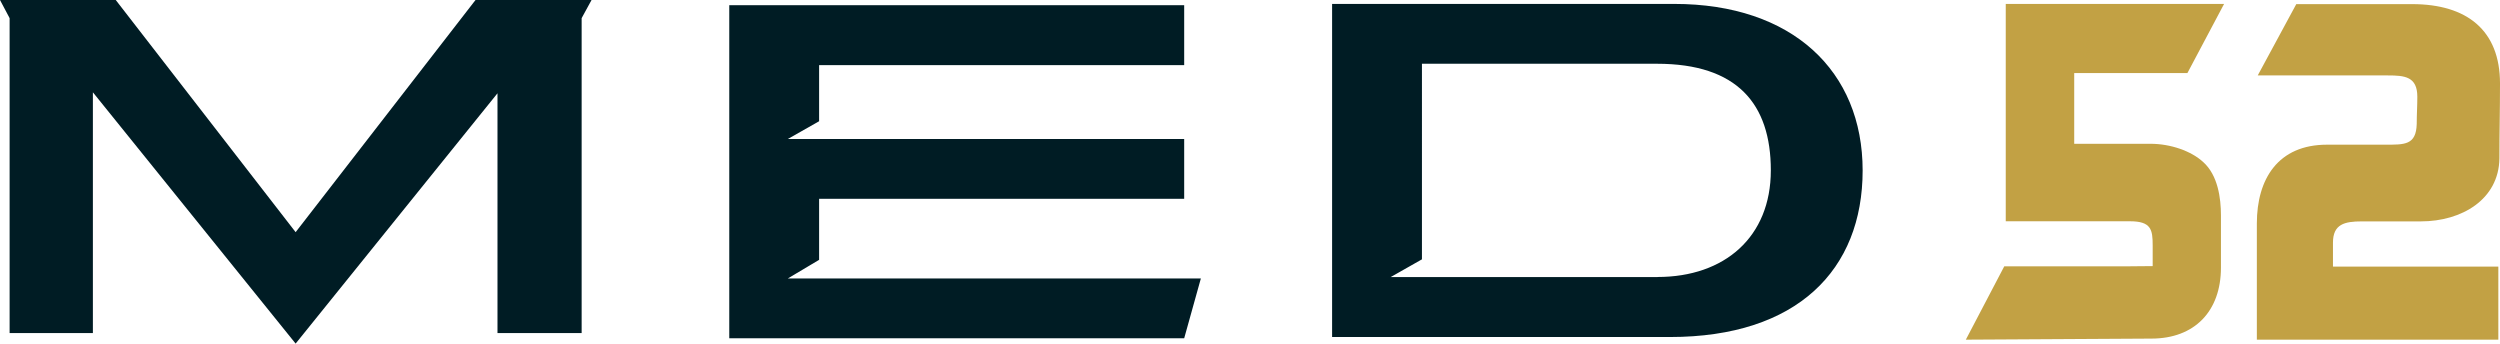
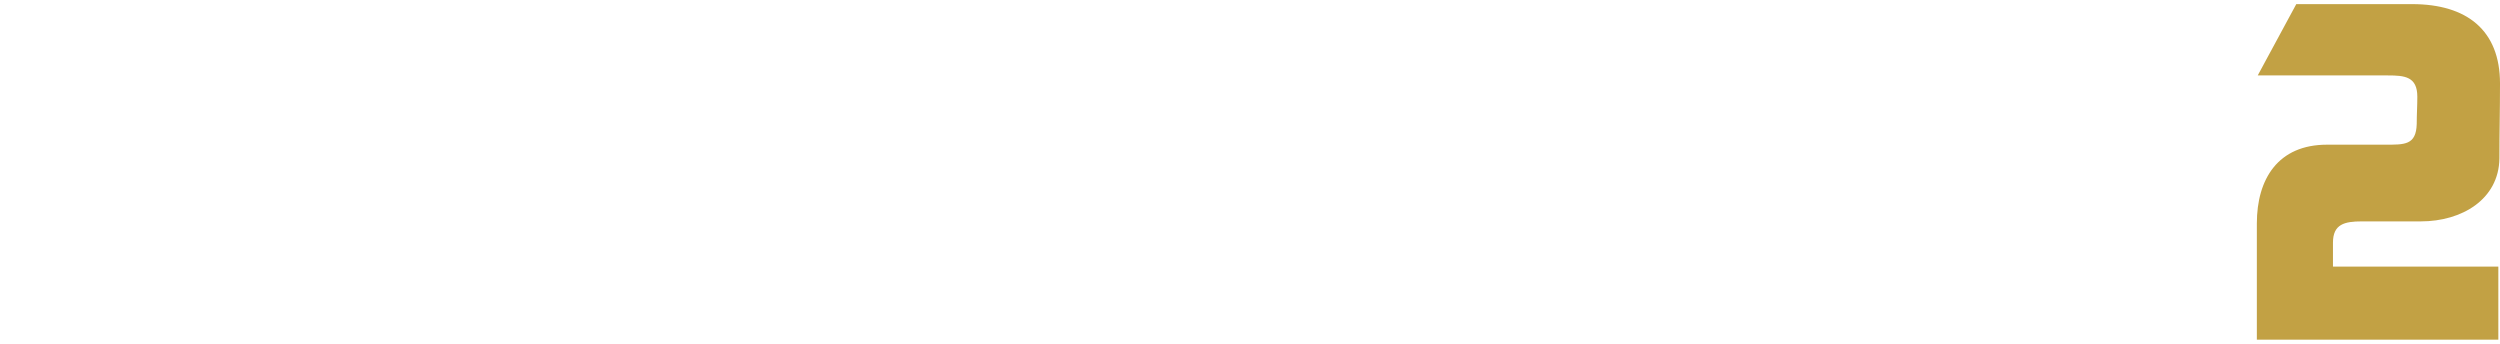
<svg xmlns="http://www.w3.org/2000/svg" id="Calque_1" viewBox="0 0 254.88 35.03">
  <defs>
    <style>      .cls-1 {        fill: #001c24;      }      .cls-2 {        fill: #c2a144;      }    </style>
  </defs>
-   <polygon class="cls-1" points="48.48 0 30.14 23.67 11.8 0 0 0 .98 1.85 .98 33.96 9.47 33.96 9.47 9.41 30.14 35.03 50.72 9.51 50.72 33.96 59.3 33.96 59.3 1.85 60.31 0 48.48 0" />
-   <polygon class="cls-1" points="80.32 28.39 83.51 26.49 83.51 20.27 120.73 20.27 120.73 14.17 80.32 14.17 83.51 12.36 83.51 6.64 120.73 6.64 120.73 .53 74.35 .53 74.35 34.49 120.73 34.49 122.43 28.39 80.32 28.39" />
  <g>
-     <path class="cls-1" d="M168.99,28.25h-27.21l3.19-1.81V6.5h23.97c8.16,0,11.6,4.08,11.6,10.87s-4.71,10.87-11.55,10.87M170.7.4h-34.89v33.96h34.45c12.96,0,19.64-6.84,19.64-16.98S182.73.4,170.7.4" />
    <path class="cls-2" d="M230.09,34.63v-11.85c0-4.52,2.15-8.03,7.16-8.03h5.9c2,0,3.18.06,3.24-2.12,0-.95.06-1.82.06-2.77,0-2.06-1.3-2.17-3.01-2.17h-13.26l3.93-7.27h11.81c5.6,0,8.96,2.68,8.96,8.09,0,2.84-.06,4.79-.06,7.64-.06,4.18-3.83,6.42-8.01,6.42h-6.01c-1.77,0-2.95.28-2.95,2.17v2.44h16.86v7.45h-24.61Z" />
-     <path class="cls-2" d="M217.2,27.15h-12.86l-3.92,7.48,18.93-.11c4.37,0,7.08-2.77,7.08-7.24v-5.33c0-1.74-.31-4.08-1.8-5.42-1.23-1.14-3.34-1.87-5.39-1.87h-7.77v-7.21h11.54l3.74-7.05h-22.26v22.16h12.66c2.17,0,2.32.85,2.32,2.47v2.1l-2.26.02Z" />
  </g>
</svg>